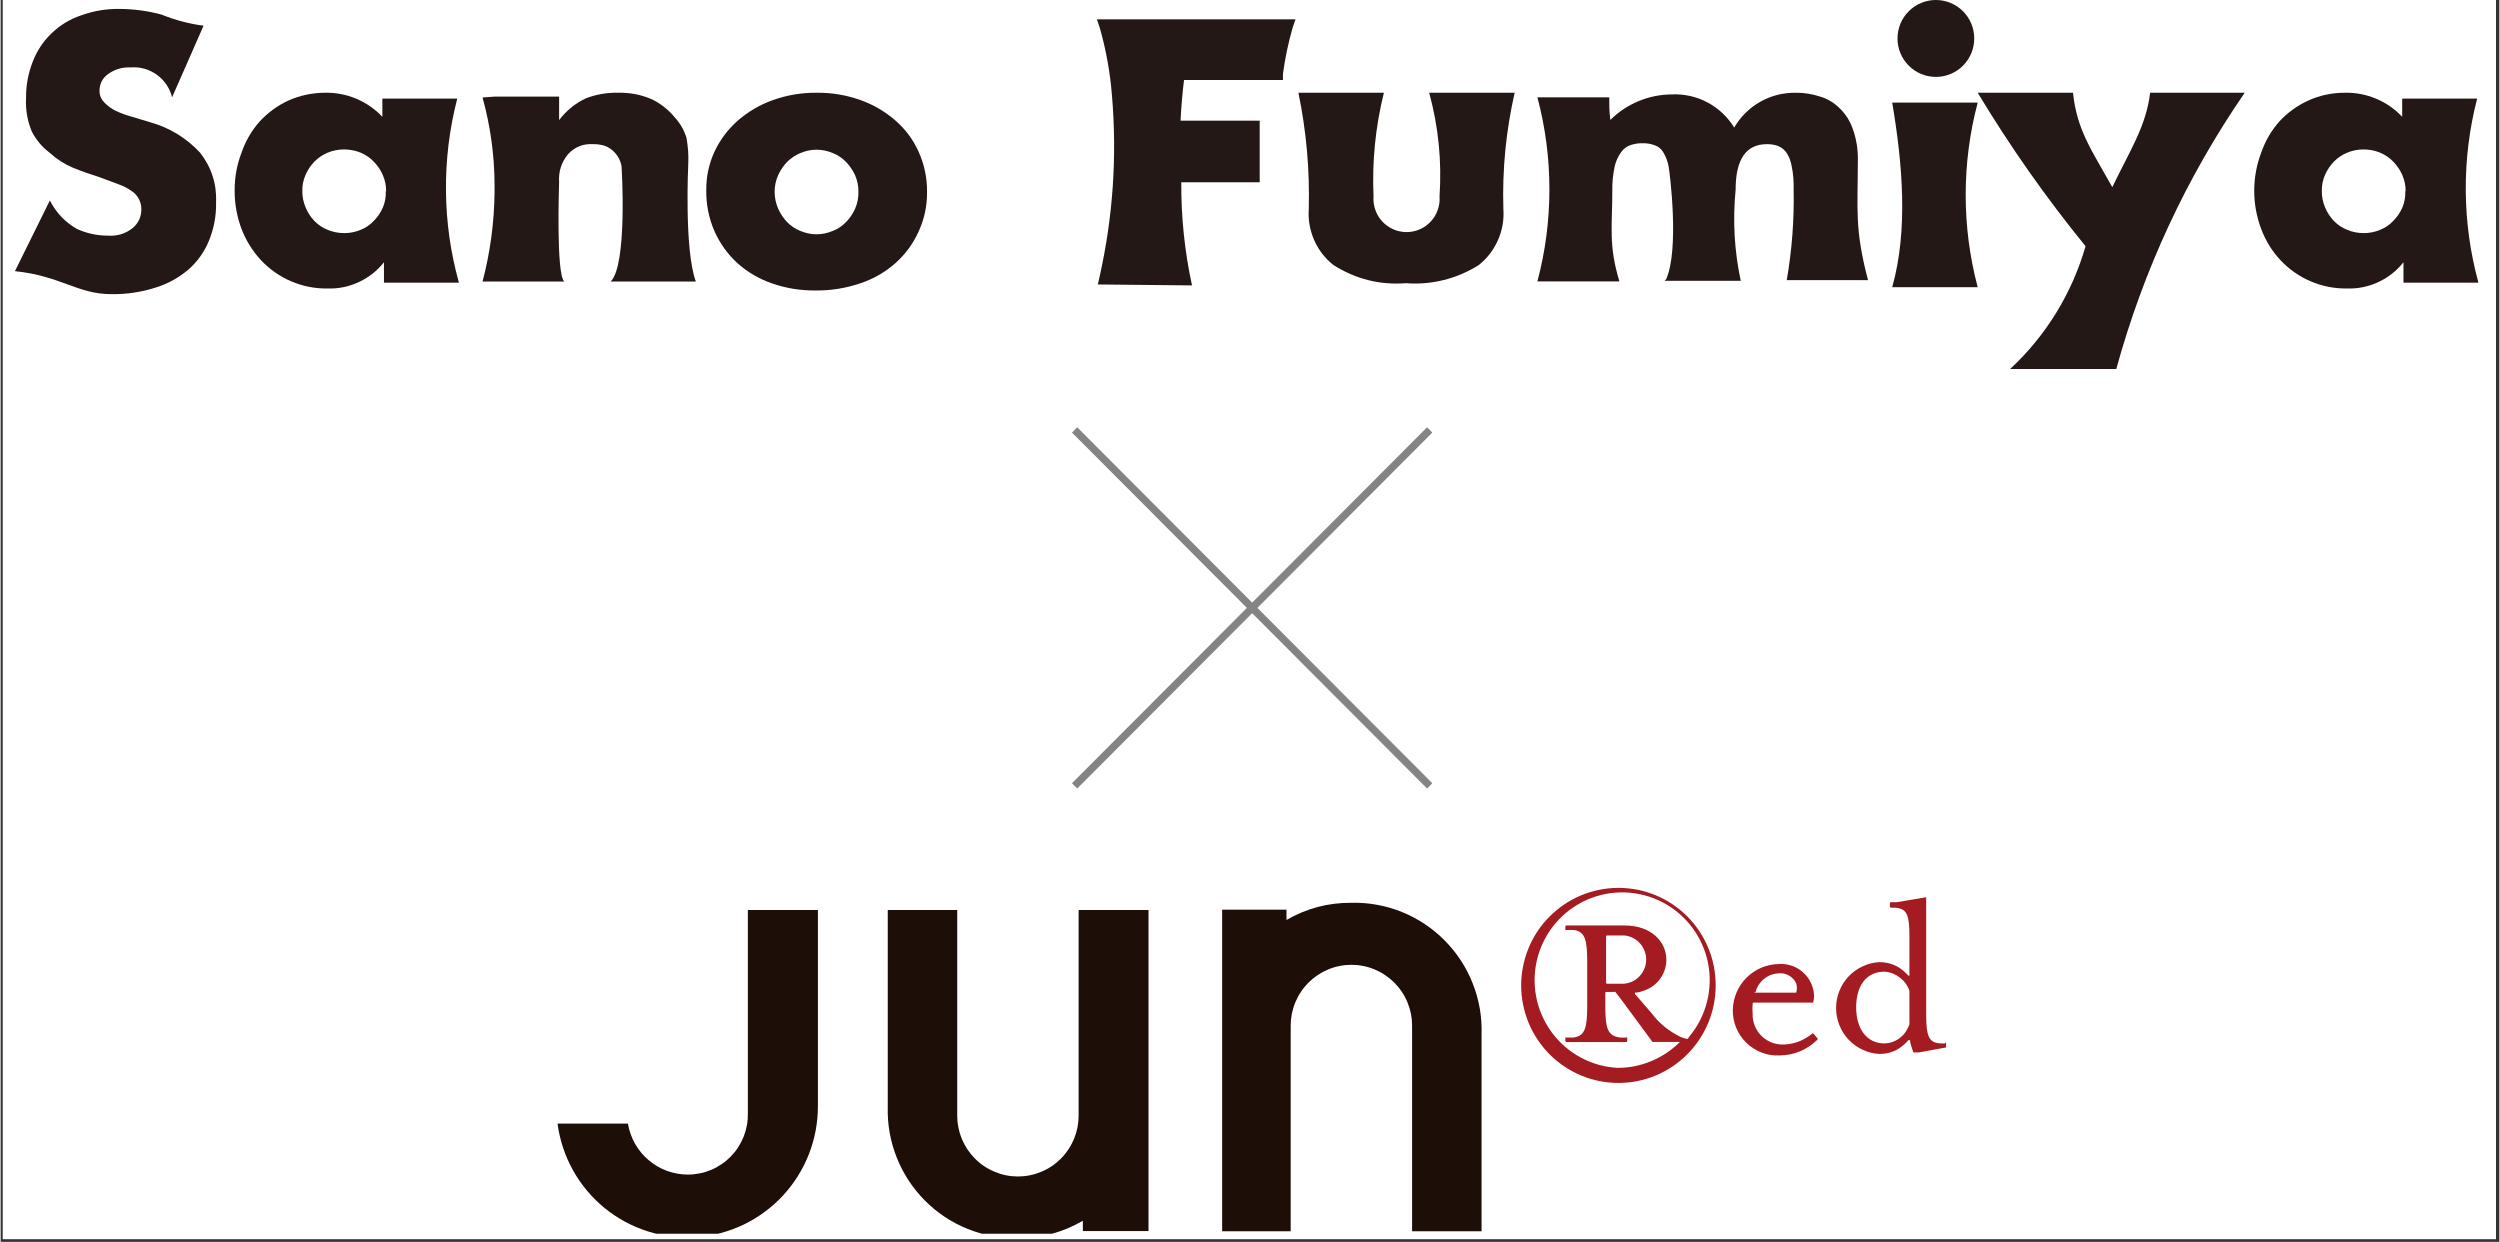
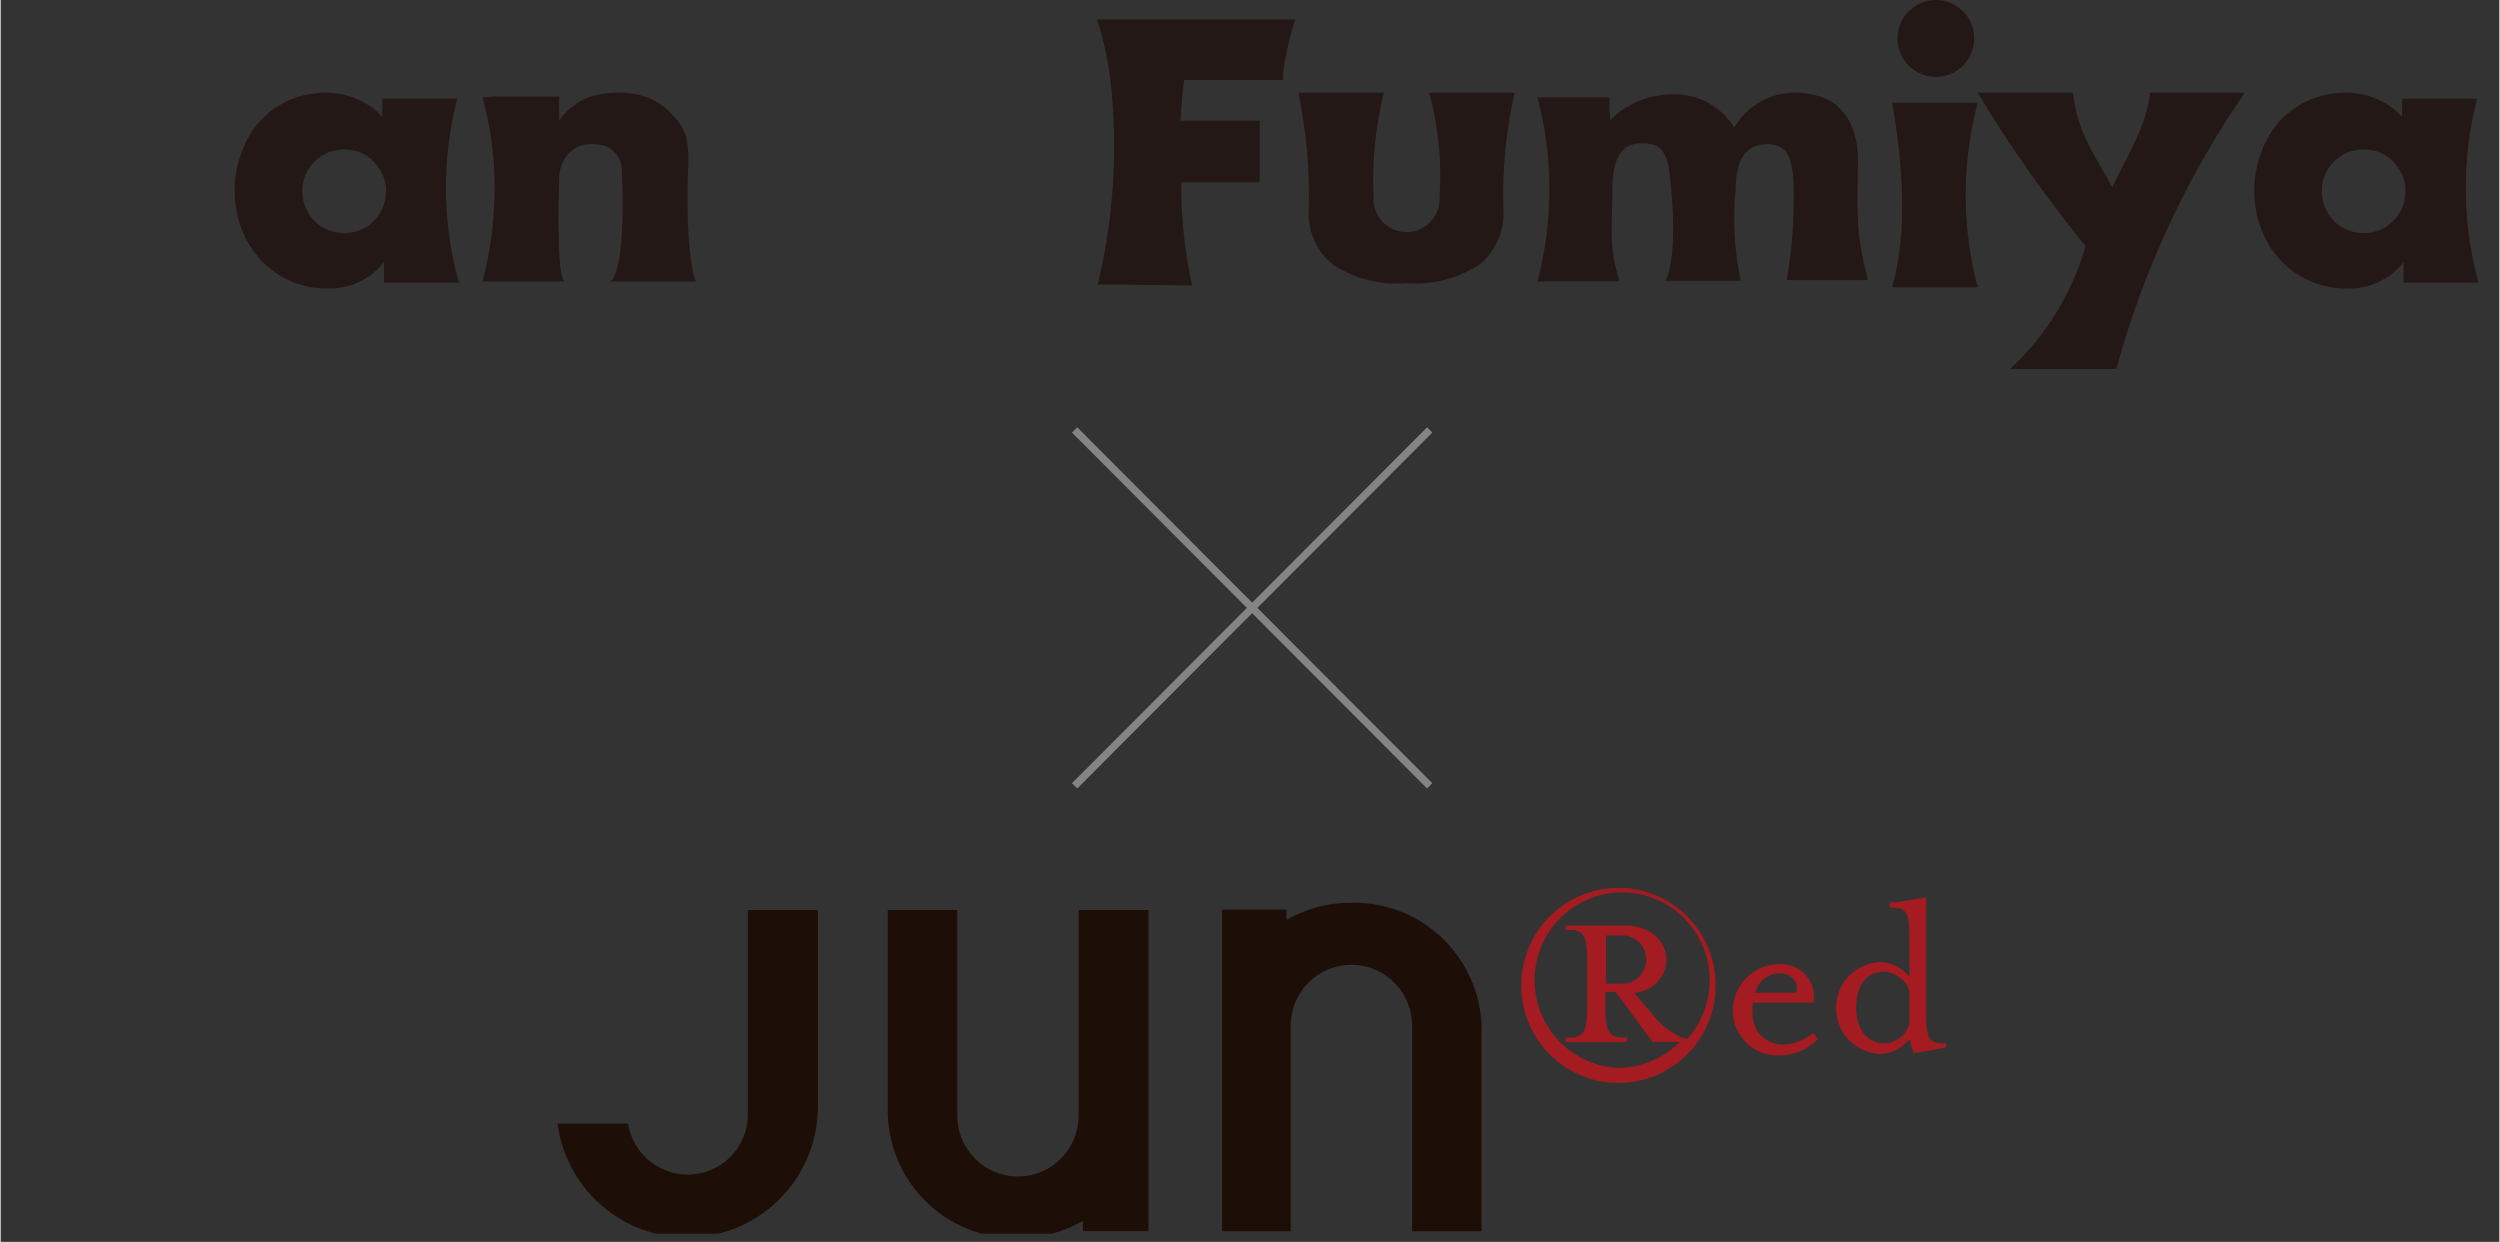
<svg xmlns="http://www.w3.org/2000/svg" width="308" zoomAndPan="magnify" viewBox="0 0 230.88 114.75" height="153" preserveAspectRatio="xMidYMid meet" version="1.0">
  <rect x="0" y="0" width="230.88" height="114.75" fill="#333333" stroke="none" />
  <defs>
    <clipPath id="1f2aaff319">
-       <path d="M 0.191 0 L 230.57 0 L 230.57 114.5 L 0.191 114.5 Z M 0.191 0 " clip-rule="nonzero" />
-     </clipPath>
+       </clipPath>
    <clipPath id="78d0ce5f21">
      <path d="M 89 29 L 142 29 L 142 74.09 L 89 74.09 Z M 89 29 " clip-rule="nonzero" />
    </clipPath>
    <clipPath id="e25536e723">
      <path d="M 81 84 L 107 84 L 107 114 L 81 114 Z M 81 84 " clip-rule="nonzero" />
    </clipPath>
    <clipPath id="14b5d418d4">
      <path d="M 51 84 L 76 84 L 76 114 L 51 114 Z M 51 84 " clip-rule="nonzero" />
    </clipPath>
  </defs>
  <g clip-path="url(#1f2aaff319)">
    <path fill="#ffffff" d="M 0.191 0 L 230.688 0 L 230.688 114.5 L 0.191 114.5 Z M 0.191 0 " fill-opacity="1" fill-rule="nonzero" />
  </g>
-   <path fill="#231815" d="M 15.84 8.992 C 15.738 8.57 15.562 8.18 15.32 7.82 C 15.074 7.461 14.777 7.152 14.426 6.902 C 14.074 6.648 13.688 6.465 13.27 6.348 C 12.852 6.234 12.426 6.195 11.992 6.23 C 11.238 6.195 10.555 6.398 9.941 6.836 C 9.68 7.012 9.477 7.242 9.332 7.523 C 9.191 7.805 9.125 8.102 9.137 8.418 C 9.141 8.836 9.293 9.188 9.59 9.48 C 9.891 9.797 10.238 10.047 10.633 10.238 C 11.105 10.461 11.59 10.641 12.094 10.777 C 12.633 10.93 13.168 11.098 13.773 11.281 C 15.59 11.789 17.141 12.73 18.43 14.109 C 19.488 15.473 19.98 17.016 19.906 18.742 C 19.926 19.949 19.707 21.109 19.254 22.227 C 18.832 23.262 18.207 24.148 17.371 24.887 C 16.473 25.656 15.457 26.219 14.328 26.57 C 12.996 26.996 11.629 27.199 10.227 27.18 C 7.086 27.18 5.574 25.496 1.32 25.055 L 4.547 18.523 C 5.117 19.645 5.949 20.52 7.035 21.148 C 7.934 21.559 8.875 21.766 9.859 21.773 C 10.742 21.844 11.535 21.605 12.227 21.051 C 12.734 20.602 12.992 20.043 13 19.363 C 13.008 19.031 12.938 18.715 12.785 18.414 C 12.633 18.117 12.418 17.871 12.145 17.68 C 11.77 17.414 11.367 17.199 10.934 17.043 L 9.121 16.367 C 8.277 16.098 7.438 15.812 6.664 15.492 C 5.883 15.16 5.176 14.703 4.547 14.129 C 3.832 13.594 3.273 12.926 2.867 12.125 C 2.465 11.141 2.293 10.121 2.348 9.059 C 2.336 7.895 2.543 6.773 2.969 5.691 C 3.355 4.688 3.938 3.812 4.715 3.066 C 5.492 2.324 6.387 1.777 7.406 1.43 C 8.566 1.008 9.766 0.805 11 0.824 C 12.312 0.832 13.602 1.008 14.867 1.348 C 16.117 1.855 17.41 2.199 18.75 2.375 Z M 15.84 8.992 " fill-opacity="1" fill-rule="nonzero" />
  <path fill="#231815" d="M 42.344 26.117 L 35.418 26.117 L 35.418 24.23 C 34.789 25.027 34.012 25.641 33.094 26.066 C 32.172 26.492 31.207 26.691 30.191 26.656 C 29.039 26.672 27.926 26.453 26.863 26 C 25.801 25.551 24.871 24.902 24.074 24.062 C 23.285 23.215 22.68 22.25 22.262 21.168 C 21.824 20.004 21.613 18.805 21.621 17.562 C 21.621 16.367 21.832 15.211 22.262 14.094 C 22.633 13.023 23.191 12.062 23.941 11.215 C 24.703 10.395 25.594 9.746 26.613 9.277 C 27.684 8.809 28.805 8.574 29.973 8.57 C 30.973 8.551 31.934 8.734 32.855 9.121 C 33.777 9.508 34.582 10.066 35.27 10.793 L 35.27 9.109 L 42.191 9.109 C 41.469 11.902 41.121 14.738 41.148 17.625 C 41.172 20.508 41.57 23.34 42.344 26.117 Z M 35.621 17.699 C 35.625 17.172 35.523 16.668 35.316 16.184 C 35.113 15.719 34.832 15.301 34.477 14.938 C 34.133 14.578 33.727 14.301 33.27 14.109 C 32.785 13.91 32.281 13.809 31.754 13.809 C 31.219 13.805 30.703 13.906 30.211 14.109 C 29.746 14.305 29.34 14.582 28.984 14.938 C 28.645 15.293 28.375 15.699 28.176 16.148 C 27.969 16.621 27.867 17.113 27.875 17.629 C 27.867 18.164 27.969 18.672 28.176 19.164 C 28.367 19.629 28.637 20.043 28.984 20.41 C 29.332 20.77 29.742 21.047 30.211 21.234 C 30.703 21.441 31.219 21.539 31.754 21.539 C 32.281 21.539 32.785 21.438 33.27 21.234 C 33.734 21.051 34.137 20.773 34.477 20.41 C 34.832 20.051 35.113 19.641 35.316 19.18 C 35.523 18.684 35.613 18.168 35.586 17.629 Z M 35.621 17.699 " fill-opacity="1" fill-rule="nonzero" />
  <path fill="#231815" d="M 64.238 26.016 L 56.359 26.016 C 57.938 24.52 57.383 15.406 57.367 15.324 C 57.273 14.848 57.062 14.43 56.727 14.078 C 56.473 13.805 56.172 13.602 55.82 13.473 C 55.477 13.367 55.121 13.316 54.762 13.32 C 53.848 13.262 53.074 13.562 52.441 14.23 C 51.816 14.988 51.535 15.855 51.602 16.84 C 51.602 16.84 51.301 25.445 52.09 26.016 L 44.527 26.016 C 45.242 23.301 45.609 20.539 45.637 17.73 L 45.637 17.09 C 45.629 14.348 45.258 11.652 44.527 9.008 L 45.637 8.926 L 51.602 8.926 L 51.602 11.098 C 52.266 10.219 53.094 9.547 54.09 9.078 C 55.035 8.719 56.016 8.551 57.031 8.57 C 58.098 8.543 59.121 8.73 60.105 9.145 C 60.953 9.543 61.676 10.105 62.273 10.828 C 62.777 11.375 63.141 12.004 63.367 12.715 C 63.516 13.52 63.574 14.336 63.535 15.156 C 63.535 15.156 63.148 23.102 64.238 26.016 Z M 64.238 26.016 " fill-opacity="1" fill-rule="nonzero" />
-   <path fill="#231815" d="M 85.598 17.73 C 85.613 19.02 85.348 20.25 84.809 21.418 C 84.301 22.535 83.59 23.5 82.676 24.316 C 81.715 25.16 80.629 25.785 79.414 26.184 C 78.078 26.637 76.707 26.855 75.297 26.84 C 73.914 26.855 72.57 26.637 71.266 26.184 C 70.07 25.77 69 25.141 68.055 24.297 C 67.152 23.461 66.453 22.477 65.953 21.352 C 65.43 20.145 65.18 18.879 65.199 17.562 C 65.191 16.328 65.441 15.148 65.953 14.027 C 66.465 12.934 67.172 11.984 68.07 11.18 C 69.031 10.336 70.113 9.695 71.312 9.262 C 72.633 8.789 73.996 8.559 75.398 8.57 C 76.789 8.555 78.137 8.781 79.449 9.246 C 80.648 9.672 81.73 10.309 82.691 11.148 C 83.613 11.953 84.324 12.91 84.824 14.027 C 85.352 15.207 85.609 16.441 85.598 17.73 Z M 79.262 17.73 C 79.266 17.207 79.164 16.699 78.961 16.215 C 78.754 15.75 78.473 15.336 78.121 14.969 C 77.77 14.605 77.363 14.332 76.895 14.145 C 75.891 13.727 74.887 13.727 73.887 14.145 C 73.422 14.34 73.016 14.613 72.66 14.969 C 72.316 15.332 72.043 15.742 71.836 16.199 C 71.625 16.676 71.52 17.176 71.516 17.699 C 71.516 18.242 71.621 18.766 71.836 19.266 C 72.039 19.727 72.312 20.145 72.66 20.512 C 73.008 20.871 73.418 21.148 73.887 21.336 C 74.887 21.754 75.891 21.754 76.895 21.336 C 77.363 21.152 77.773 20.879 78.121 20.512 C 78.477 20.148 78.758 19.73 78.961 19.266 C 79.176 18.754 79.277 18.219 79.262 17.664 Z M 79.262 17.73 " fill-opacity="1" fill-rule="nonzero" />
  <path fill="#231815" d="M 101.379 26.285 L 101.547 25.543 C 102.781 20.039 103.16 14.477 102.688 8.855 C 102.523 6.727 102.148 4.633 101.562 2.578 L 101.293 1.785 L 119.645 1.785 L 119.375 2.578 C 118.973 3.973 118.676 5.395 118.484 6.836 L 118.484 7.391 L 109.344 7.391 C 109.191 8.605 109.09 9.852 109.023 11.148 L 116.336 11.148 L 116.336 16.84 L 109.09 16.84 C 109.07 20.051 109.402 23.23 110.082 26.371 Z M 101.379 26.285 " fill-opacity="1" fill-rule="nonzero" />
  <path fill="#231815" d="M 138.852 19.312 C 138.922 20.312 138.758 21.266 138.355 22.18 C 137.953 23.094 137.363 23.863 136.586 24.484 C 135.582 25.121 134.508 25.582 133.359 25.871 C 132.211 26.156 131.043 26.258 129.863 26.168 C 127.438 26.352 125.195 25.789 123.141 24.484 C 122.359 23.863 121.77 23.094 121.367 22.18 C 120.969 21.266 120.801 20.312 120.871 19.312 C 120.965 15.695 120.645 12.117 119.914 8.57 L 127.812 8.57 C 127.031 11.719 126.711 14.914 126.855 18.152 C 126.824 18.578 126.879 18.992 127.02 19.395 C 127.16 19.797 127.375 20.152 127.664 20.465 C 127.953 20.777 128.293 21.02 128.684 21.188 C 129.07 21.359 129.48 21.445 129.906 21.445 C 130.328 21.445 130.738 21.359 131.129 21.188 C 131.516 21.02 131.855 20.777 132.145 20.465 C 132.434 20.152 132.648 19.797 132.789 19.395 C 132.93 18.992 132.984 18.578 132.953 18.152 C 133.172 14.906 132.855 11.711 131.996 8.57 L 139.895 8.57 C 139.09 12.109 138.742 15.688 138.852 19.312 Z M 138.852 19.312 " fill-opacity="1" fill-rule="nonzero" />
  <path fill="#231815" d="M 165.035 25.883 C 165.52 23.098 165.73 20.289 165.672 17.461 C 165.691 16.746 165.633 16.039 165.488 15.34 C 165.41 14.871 165.238 14.438 164.969 14.043 C 164.758 13.785 164.504 13.594 164.195 13.473 C 163.871 13.367 163.543 13.316 163.203 13.32 C 161.27 13.32 160.312 14.719 160.312 17.531 C 160.035 20.359 160.191 23.168 160.785 25.949 L 153.742 25.949 L 153.895 25.797 C 155.121 23.02 154.23 15.996 154.129 15.441 C 154.051 14.961 153.887 14.512 153.641 14.094 C 153.457 13.77 153.188 13.543 152.836 13.422 C 152.461 13.285 152.074 13.223 151.676 13.234 C 151.312 13.23 150.961 13.289 150.617 13.402 C 150.258 13.523 149.965 13.738 149.742 14.043 C 149.449 14.445 149.25 14.891 149.137 15.375 C 148.98 16.102 148.906 16.836 148.918 17.578 C 148.918 20.949 148.551 22.633 149.574 26 L 141.996 26 C 142.734 23.215 143.105 20.379 143.105 17.496 C 143.105 14.613 142.734 11.777 141.996 8.992 L 148.633 8.992 C 148.633 9.816 148.633 10.238 148.734 11.082 C 149.492 10.332 150.363 9.754 151.344 9.344 C 152.328 8.938 153.352 8.73 154.414 8.723 C 154.988 8.695 155.555 8.746 156.113 8.871 C 156.676 8.996 157.207 9.195 157.715 9.465 C 158.223 9.734 158.684 10.066 159.102 10.461 C 159.52 10.855 159.879 11.297 160.18 11.789 C 160.469 11.289 160.816 10.84 161.227 10.434 C 161.633 10.027 162.09 9.684 162.59 9.402 C 163.09 9.121 163.621 8.906 164.176 8.766 C 164.734 8.625 165.301 8.562 165.875 8.57 C 166.645 8.566 167.395 8.684 168.129 8.926 C 168.824 9.137 169.43 9.504 169.941 10.02 C 170.5 10.566 170.902 11.215 171.152 11.957 C 171.48 12.887 171.629 13.848 171.605 14.836 C 171.605 19.266 171.285 21.133 172.547 25.883 Z M 165.035 25.883 " fill-opacity="1" fill-rule="nonzero" />
  <path fill="#231815" d="M 182.68 26.539 L 174.781 26.539 C 176.262 21.234 175.738 15.172 174.781 9.48 L 182.68 9.48 C 181.941 12.273 181.57 15.117 181.57 18.008 C 181.57 20.902 181.941 23.742 182.68 26.539 Z M 175.27 3.555 C 175.27 3.082 175.359 2.629 175.539 2.191 C 175.719 1.758 175.977 1.375 176.309 1.039 C 176.641 0.707 177.023 0.449 177.457 0.27 C 177.895 0.09 178.344 0 178.816 0 C 179.285 0 179.738 0.09 180.172 0.27 C 180.605 0.449 180.988 0.707 181.324 1.039 C 181.656 1.375 181.91 1.758 182.09 2.191 C 182.27 2.629 182.359 3.082 182.359 3.555 C 182.359 4.023 182.27 4.477 182.09 4.914 C 181.91 5.348 181.656 5.73 181.324 6.066 C 180.988 6.398 180.605 6.656 180.172 6.836 C 179.738 7.016 179.285 7.105 178.816 7.105 C 178.344 7.105 177.895 7.016 177.457 6.836 C 177.023 6.656 176.641 6.398 176.309 6.066 C 175.977 5.73 175.719 5.348 175.539 4.914 C 175.359 4.477 175.27 4.023 175.27 3.555 Z M 175.27 3.555 " fill-opacity="1" fill-rule="nonzero" />
  <path fill="#231815" d="M 207.352 8.57 C 201.961 16.41 198.004 24.922 195.484 34.098 L 185.672 34.098 C 187.328 32.562 188.75 30.828 189.934 28.902 C 191.117 26.977 192.02 24.926 192.645 22.75 C 188.988 18.258 185.668 13.535 182.68 8.57 L 191.484 8.57 C 191.855 12.023 193.168 13.809 195.117 17.293 C 196.797 13.809 198.242 11.652 198.613 8.57 Z M 207.352 8.57 " fill-opacity="1" fill-rule="nonzero" />
  <path fill="#231815" d="M 228.945 26.117 L 222.02 26.117 L 222.02 24.23 C 221.391 25.027 220.613 25.641 219.695 26.066 C 218.773 26.492 217.809 26.691 216.793 26.656 C 215.641 26.672 214.527 26.453 213.465 26 C 212.402 25.551 211.473 24.902 210.676 24.062 C 209.883 23.219 209.285 22.254 208.879 21.168 C 208.449 20.027 208.23 18.848 208.23 17.629 C 208.23 16.414 208.449 15.234 208.879 14.094 C 209.25 13.023 209.812 12.062 210.559 11.215 C 211.328 10.391 212.223 9.742 213.25 9.277 C 214.316 8.801 215.438 8.566 216.609 8.57 C 217.609 8.551 218.57 8.734 219.492 9.121 C 220.414 9.508 221.215 10.066 221.902 10.793 L 221.902 9.109 L 228.828 9.109 C 228.109 11.902 227.758 14.738 227.777 17.621 C 227.797 20.504 228.188 23.336 228.945 26.117 Z M 222.223 17.699 C 222.227 17.172 222.125 16.668 221.918 16.184 C 221.715 15.719 221.434 15.301 221.078 14.938 C 220.734 14.578 220.328 14.301 219.871 14.109 C 219.387 13.91 218.883 13.809 218.355 13.809 C 217.82 13.805 217.305 13.906 216.812 14.109 C 216.348 14.305 215.941 14.582 215.586 14.938 C 215.246 15.293 214.977 15.699 214.777 16.148 C 214.57 16.621 214.469 17.113 214.477 17.629 C 214.469 18.164 214.57 18.672 214.777 19.164 C 214.969 19.629 215.238 20.043 215.586 20.41 C 215.934 20.77 216.344 21.047 216.812 21.234 C 217.305 21.441 217.82 21.539 218.355 21.539 C 218.883 21.539 219.387 21.438 219.871 21.234 C 220.336 21.051 220.738 20.773 221.078 20.41 C 221.434 20.051 221.715 19.641 221.918 19.18 C 222.125 18.684 222.215 18.168 222.188 17.629 Z M 222.223 17.699 " fill-opacity="1" fill-rule="nonzero" />
  <g clip-path="url(#78d0ce5f21)">
    <path stroke-linecap="butt" transform="matrix(1.68, 0, 0, 1.684, 1.187, 0)" fill="none" stroke-linejoin="miter" d="M 58.361 23.59 L 77.891 43.12 " stroke="#848484" stroke-width="0.41" stroke-opacity="1" stroke-miterlimit="10" />
    <path stroke-linecap="butt" transform="matrix(1.68, 0, 0, 1.684, 1.187, 0)" fill="none" stroke-linejoin="miter" d="M 77.891 23.59 L 58.361 43.12 " stroke="#848484" stroke-width="0.41" stroke-opacity="1" stroke-miterlimit="10" />
  </g>
  <path fill="#1d0e07" d="M 124.793 83.418 C 122.656 83.406 120.664 83.934 118.812 85.004 L 118.812 84.051 L 112.867 84.051 L 112.867 113.77 L 119.199 113.77 L 119.199 94.773 C 119.199 94.406 119.234 94.039 119.305 93.676 C 119.379 93.312 119.484 92.961 119.625 92.621 C 119.766 92.281 119.938 91.957 120.145 91.648 C 120.348 91.34 120.582 91.059 120.84 90.797 C 121.102 90.535 121.387 90.301 121.691 90.098 C 122 89.891 122.32 89.719 122.66 89.578 C 123.004 89.434 123.352 89.328 123.715 89.258 C 124.074 89.184 124.441 89.148 124.809 89.148 C 125.176 89.148 125.543 89.184 125.902 89.258 C 126.266 89.328 126.613 89.434 126.957 89.578 C 127.297 89.719 127.621 89.891 127.926 90.098 C 128.23 90.301 128.516 90.535 128.777 90.797 C 129.035 91.059 129.27 91.34 129.473 91.648 C 129.68 91.957 129.852 92.281 129.992 92.621 C 130.133 92.961 130.238 93.312 130.312 93.676 C 130.383 94.039 130.418 94.406 130.418 94.773 L 130.418 113.77 L 136.836 113.77 L 136.836 95.602 C 136.863 94.801 136.809 94.004 136.676 93.211 C 136.539 92.418 136.324 91.648 136.031 90.902 C 135.738 90.152 135.375 89.441 134.938 88.77 C 134.5 88.098 134 87.477 133.434 86.906 C 132.871 86.336 132.254 85.828 131.586 85.383 C 130.922 84.938 130.215 84.566 129.473 84.266 C 128.73 83.965 127.965 83.746 127.176 83.602 C 126.387 83.457 125.594 83.398 124.793 83.418 " fill-opacity="1" fill-rule="nonzero" />
  <g clip-path="url(#e25536e723)">
    <path fill="#1d0e07" d="M 94.031 114.402 C 96.164 114.406 98.152 113.871 99.996 112.797 L 99.996 113.75 L 106.062 113.75 L 106.062 84.086 L 99.605 84.086 L 99.605 103.082 C 99.605 103.449 99.57 103.816 99.5 104.18 C 99.426 104.539 99.32 104.891 99.18 105.234 C 99.039 105.574 98.867 105.898 98.66 106.207 C 98.457 106.512 98.227 106.797 97.965 107.059 C 97.703 107.32 97.422 107.555 97.113 107.758 C 96.809 107.965 96.484 108.137 96.145 108.277 C 95.805 108.418 95.453 108.527 95.09 108.598 C 94.73 108.672 94.367 108.707 93.996 108.707 C 93.629 108.707 93.266 108.672 92.902 108.598 C 92.543 108.527 92.191 108.418 91.852 108.277 C 91.512 108.137 91.188 107.965 90.879 107.758 C 90.574 107.555 90.289 107.32 90.031 107.059 C 89.77 106.797 89.539 106.512 89.332 106.207 C 89.129 105.898 88.957 105.574 88.812 105.234 C 88.672 104.891 88.566 104.539 88.496 104.18 C 88.422 103.816 88.387 103.449 88.387 103.082 L 88.387 84.086 L 81.969 84.086 L 81.969 102.25 C 81.945 103.055 82.004 103.848 82.141 104.641 C 82.281 105.43 82.496 106.195 82.793 106.941 C 83.086 107.688 83.453 108.398 83.891 109.066 C 84.332 109.738 84.832 110.359 85.395 110.926 C 85.961 111.496 86.578 112 87.242 112.445 C 87.91 112.887 88.617 113.258 89.359 113.555 C 90.102 113.855 90.863 114.074 91.652 114.219 C 92.438 114.359 93.234 114.422 94.031 114.402 " fill-opacity="1" fill-rule="nonzero" />
  </g>
  <g clip-path="url(#14b5d418d4)">
    <path fill="#1d0e07" d="M 69.043 84.086 L 69.043 102.816 C 69.051 103.188 69.027 103.555 68.965 103.922 C 68.898 104.289 68.801 104.645 68.668 104.992 C 68.531 105.336 68.363 105.664 68.164 105.98 C 67.965 106.293 67.734 106.582 67.477 106.848 C 67.219 107.113 66.938 107.352 66.629 107.562 C 66.324 107.77 66 107.949 65.66 108.094 C 65.316 108.238 64.965 108.348 64.602 108.418 C 64.238 108.492 63.871 108.531 63.504 108.531 C 62.836 108.531 62.191 108.414 61.566 108.188 C 60.945 107.957 60.379 107.625 59.871 107.195 C 59.363 106.766 58.945 106.258 58.617 105.68 C 58.289 105.098 58.07 104.48 57.961 103.82 L 51.457 103.82 C 51.555 104.578 51.727 105.316 51.965 106.039 C 52.207 106.766 52.512 107.461 52.879 108.125 C 53.25 108.793 53.68 109.418 54.168 110.004 C 54.656 110.586 55.195 111.121 55.785 111.605 C 56.375 112.086 57.004 112.512 57.672 112.875 C 58.34 113.238 59.035 113.535 59.762 113.766 C 60.484 114 61.227 114.16 61.98 114.25 C 62.734 114.344 63.492 114.363 64.25 114.312 C 65.012 114.262 65.758 114.137 66.492 113.945 C 67.23 113.75 67.941 113.492 68.629 113.164 C 69.312 112.836 69.965 112.445 70.578 111.992 C 71.191 111.543 71.758 111.039 72.273 110.48 C 72.793 109.922 73.254 109.32 73.66 108.672 C 74.066 108.027 74.406 107.352 74.684 106.641 C 74.961 105.93 75.168 105.199 75.309 104.449 C 75.449 103.699 75.516 102.945 75.516 102.18 L 75.516 84.086 L 69.043 84.086 " fill-opacity="1" fill-rule="nonzero" />
  </g>
  <path fill="#a41b21" d="M 149.449 82.039 C 148.859 82.043 148.273 82.102 147.695 82.219 C 147.117 82.34 146.555 82.512 146.012 82.738 C 145.469 82.969 144.953 83.246 144.461 83.578 C 143.973 83.91 143.52 84.285 143.105 84.703 C 142.691 85.121 142.32 85.578 141.992 86.07 C 141.668 86.566 141.391 87.086 141.168 87.633 C 140.945 88.18 140.777 88.742 140.664 89.324 C 140.551 89.906 140.492 90.492 140.496 91.082 C 140.496 91.672 140.559 92.258 140.676 92.84 C 140.793 93.418 140.965 93.98 141.191 94.527 C 141.418 95.074 141.695 95.59 142.027 96.082 C 142.355 96.574 142.727 97.027 143.148 97.445 C 143.566 97.859 144.02 98.234 144.512 98.559 C 145.004 98.887 145.52 99.164 146.066 99.387 C 146.613 99.613 147.176 99.781 147.754 99.895 C 148.332 100.012 148.918 100.066 149.508 100.062 C 150.098 100.062 150.68 100.004 151.258 99.887 C 151.836 99.77 152.398 99.598 152.941 99.371 C 153.484 99.141 154.004 98.863 154.492 98.535 C 154.984 98.203 155.434 97.828 155.852 97.41 C 156.27 96.992 156.641 96.535 156.965 96.043 C 157.293 95.551 157.566 95.031 157.793 94.484 C 158.016 93.938 158.188 93.375 158.301 92.793 C 158.414 92.211 158.469 91.625 158.469 91.035 C 158.469 90.445 158.41 89.859 158.297 89.281 C 158.184 88.703 158.012 88.141 157.789 87.598 C 157.562 87.051 157.289 86.535 156.961 86.043 C 156.637 85.555 156.266 85.098 155.848 84.68 C 155.434 84.266 154.98 83.891 154.492 83.562 C 154.004 83.234 153.488 82.957 152.945 82.73 C 152.402 82.504 151.84 82.332 151.266 82.215 C 150.688 82.102 150.105 82.043 149.52 82.039 M 155.902 95.973 C 155.848 95.996 155.797 95.996 155.742 95.973 C 155.582 95.941 155.422 95.895 155.27 95.832 C 154.16 95.309 153.242 94.555 152.508 93.574 L 151.398 92.289 L 151.012 91.848 C 151.012 91.848 151.012 91.848 151.012 91.723 C 151.055 91.699 151.094 91.699 151.137 91.723 C 151.383 91.684 151.625 91.621 151.855 91.527 C 152.152 91.43 152.426 91.285 152.68 91.102 C 152.93 90.918 153.148 90.699 153.332 90.445 C 153.516 90.191 153.656 89.918 153.758 89.621 C 153.855 89.324 153.91 89.02 153.914 88.707 C 153.914 86.945 152.438 85.516 150.082 85.516 L 144.664 85.516 C 144.605 85.523 144.574 85.559 144.574 85.621 L 144.574 85.938 L 144.664 85.938 C 144.922 85.922 145.18 85.922 145.438 85.938 C 146.387 86.133 146.598 86.82 146.598 88.848 L 146.598 92.941 C 146.598 95.039 146.371 95.707 145.352 95.867 L 144.574 95.867 L 144.574 96.203 L 144.664 96.289 L 150.188 96.289 C 150.246 96.293 150.281 96.262 150.293 96.203 L 150.293 95.867 C 150.258 95.848 150.223 95.848 150.188 95.867 C 150.004 95.879 149.824 95.879 149.641 95.867 C 148.516 95.727 148.27 95.109 148.27 92.922 L 148.27 91.742 C 148.277 91.68 148.312 91.652 148.375 91.652 L 149.059 91.652 C 149.105 91.633 149.152 91.633 149.199 91.652 L 149.73 92.34 L 152.629 96.273 C 152.684 96.289 152.734 96.289 152.789 96.273 L 155.25 96.273 L 155.164 96.273 C 154.402 97.035 153.527 97.625 152.531 98.039 C 151.539 98.457 150.504 98.668 149.43 98.672 C 148.824 98.641 148.234 98.547 147.652 98.383 C 147.07 98.219 146.512 97.992 145.98 97.703 C 145.449 97.418 144.953 97.074 144.5 96.672 C 144.043 96.273 143.641 95.828 143.285 95.34 C 142.93 94.848 142.633 94.324 142.395 93.77 C 142.156 93.211 141.98 92.633 141.871 92.039 C 141.762 91.441 141.719 90.84 141.742 90.234 C 141.77 89.629 141.859 89.035 142.02 88.449 C 142.176 87.863 142.398 87.305 142.68 86.77 C 142.965 86.234 143.301 85.734 143.695 85.277 C 144.09 84.816 144.531 84.406 145.016 84.047 C 145.504 83.688 146.023 83.383 146.574 83.141 C 147.129 82.895 147.703 82.719 148.297 82.602 C 148.891 82.488 149.488 82.441 150.094 82.461 C 150.699 82.48 151.293 82.566 151.879 82.723 C 152.461 82.875 153.023 83.09 153.559 83.371 C 154.094 83.652 154.594 83.984 155.055 84.379 C 155.516 84.77 155.93 85.207 156.293 85.691 C 156.656 86.176 156.961 86.695 157.207 87.25 C 157.457 87.801 157.641 88.375 157.758 88.969 C 157.879 89.562 157.93 90.164 157.914 90.77 C 157.898 91.375 157.816 91.973 157.668 92.562 C 157.52 93.148 157.309 93.711 157.035 94.254 C 156.762 94.793 156.43 95.297 156.043 95.762 Z M 150.012 90.895 L 148.445 90.895 C 148.383 90.895 148.348 90.867 148.34 90.805 L 148.34 86.539 C 148.34 86.469 148.375 86.434 148.445 86.434 L 150.012 86.434 C 150.289 86.457 150.551 86.531 150.801 86.656 C 151.051 86.781 151.273 86.945 151.461 87.152 C 151.648 87.359 151.793 87.59 151.895 87.852 C 151.996 88.113 152.047 88.383 152.047 88.664 C 152.047 88.941 151.996 89.215 151.895 89.473 C 151.793 89.734 151.648 89.969 151.461 90.176 C 151.273 90.383 151.051 90.547 150.801 90.672 C 150.551 90.793 150.289 90.867 150.012 90.895 Z M 150.012 90.895 " fill-opacity="1" fill-rule="nonzero" />
  <path fill="#a41b21" d="M 167.809 95.867 L 167.527 95.531 C 167.469 95.473 167.41 95.473 167.352 95.531 C 167.203 95.656 167.043 95.77 166.875 95.867 C 166.273 96.25 165.617 96.461 164.906 96.504 C 164.711 96.52 164.516 96.52 164.32 96.496 C 164.125 96.473 163.934 96.43 163.746 96.367 C 163.559 96.301 163.383 96.219 163.215 96.117 C 163.047 96.016 162.891 95.898 162.746 95.762 C 162.605 95.625 162.477 95.477 162.363 95.316 C 162.254 95.152 162.16 94.98 162.086 94.797 C 162.012 94.613 161.957 94.426 161.922 94.23 C 161.887 94.039 161.875 93.844 161.883 93.645 C 161.855 93.344 161.855 93.047 161.883 92.746 C 161.883 92.746 161.883 92.641 161.988 92.641 L 167.367 92.641 C 167.402 92.66 167.438 92.66 167.473 92.641 C 167.52 92.453 167.551 92.266 167.562 92.074 C 167.555 91.656 167.469 91.258 167.297 90.879 C 167.129 90.496 166.891 90.164 166.582 89.883 C 166.277 89.598 165.93 89.387 165.535 89.246 C 165.145 89.105 164.742 89.051 164.324 89.078 C 164.047 89.078 163.773 89.109 163.5 89.164 C 163.227 89.219 162.965 89.301 162.707 89.406 C 162.449 89.516 162.207 89.645 161.977 89.801 C 161.746 89.953 161.531 90.129 161.332 90.324 C 161.133 90.52 160.957 90.734 160.801 90.961 C 160.645 91.191 160.512 91.438 160.402 91.691 C 160.293 91.949 160.207 92.211 160.148 92.484 C 160.09 92.758 160.059 93.031 160.051 93.309 C 160.047 93.594 160.07 93.871 160.121 94.148 C 160.176 94.426 160.254 94.695 160.359 94.957 C 160.465 95.215 160.598 95.465 160.754 95.699 C 160.914 95.93 161.09 96.148 161.293 96.344 C 161.492 96.543 161.711 96.715 161.949 96.867 C 162.184 97.023 162.434 97.148 162.695 97.25 C 162.957 97.352 163.227 97.426 163.504 97.473 C 163.781 97.52 164.062 97.535 164.344 97.523 C 165.707 97.508 166.879 97.027 167.859 96.078 C 167.906 96.027 167.906 95.973 167.859 95.922 M 162.145 91.707 C 162.266 91.207 162.523 90.793 162.918 90.469 C 163.309 90.141 163.762 89.965 164.273 89.941 C 164.617 89.902 164.938 89.965 165.238 90.137 C 165.539 90.305 165.762 90.547 165.91 90.859 C 165.992 91.148 165.992 91.434 165.91 91.723 C 165.91 91.723 165.91 91.723 165.805 91.723 L 162.18 91.723 C 162.18 91.723 161.988 91.758 162.094 91.652 Z M 162.145 91.707 " fill-opacity="1" fill-rule="nonzero" />
  <path fill="#a41b21" d="M 179.66 96.414 L 179.414 96.414 C 178.184 96.414 177.918 95.848 177.918 93.715 L 177.918 82.906 C 177.918 82.906 177.918 82.816 177.918 82.906 L 175.195 83.363 L 174.648 83.363 C 174.59 83.375 174.559 83.41 174.562 83.469 L 174.562 83.77 C 174.562 83.77 174.562 83.77 174.648 83.875 L 175.09 83.875 C 176.16 83.98 176.371 84.547 176.371 86.555 L 176.371 90.082 C 176.371 90.082 176.371 90.277 176.215 90.082 L 176.09 89.961 C 175.395 89.246 174.551 88.895 173.559 88.902 C 173.02 88.938 172.508 89.07 172.023 89.301 C 171.535 89.531 171.109 89.84 170.738 90.234 C 170.371 90.629 170.09 91.078 169.891 91.578 C 169.691 92.082 169.594 92.602 169.594 93.141 C 169.594 93.684 169.691 94.203 169.891 94.707 C 170.09 95.207 170.371 95.656 170.738 96.051 C 171.109 96.445 171.535 96.754 172.023 96.984 C 172.508 97.215 173.02 97.348 173.559 97.383 C 174.5 97.398 175.312 97.074 175.984 96.414 C 176.09 96.324 176.184 96.223 176.266 96.113 L 176.426 96.113 C 176.426 96.359 176.566 96.715 176.602 96.855 C 176.637 96.996 176.742 97.242 176.742 97.242 C 176.781 97.273 176.824 97.273 176.863 97.242 L 177.27 97.242 L 179.75 96.785 C 179.766 96.742 179.766 96.703 179.75 96.66 L 179.75 96.359 C 179.766 96.332 179.766 96.301 179.75 96.273 M 176.371 92.359 L 176.371 94.492 C 176.383 94.551 176.383 94.609 176.371 94.668 C 176.305 94.832 176.23 94.988 176.145 95.145 C 175.938 95.523 175.648 95.824 175.281 96.051 C 174.914 96.277 174.516 96.398 174.086 96.414 C 172.328 96.414 171.449 94.934 171.449 93.082 C 171.449 91.23 172.273 89.781 174.086 89.781 C 174.605 89.824 175.074 90.008 175.488 90.328 C 175.902 90.645 176.199 91.051 176.371 91.547 C 176.379 91.605 176.379 91.664 176.371 91.723 Z M 176.371 92.359 " fill-opacity="1" fill-rule="nonzero" />
</svg>